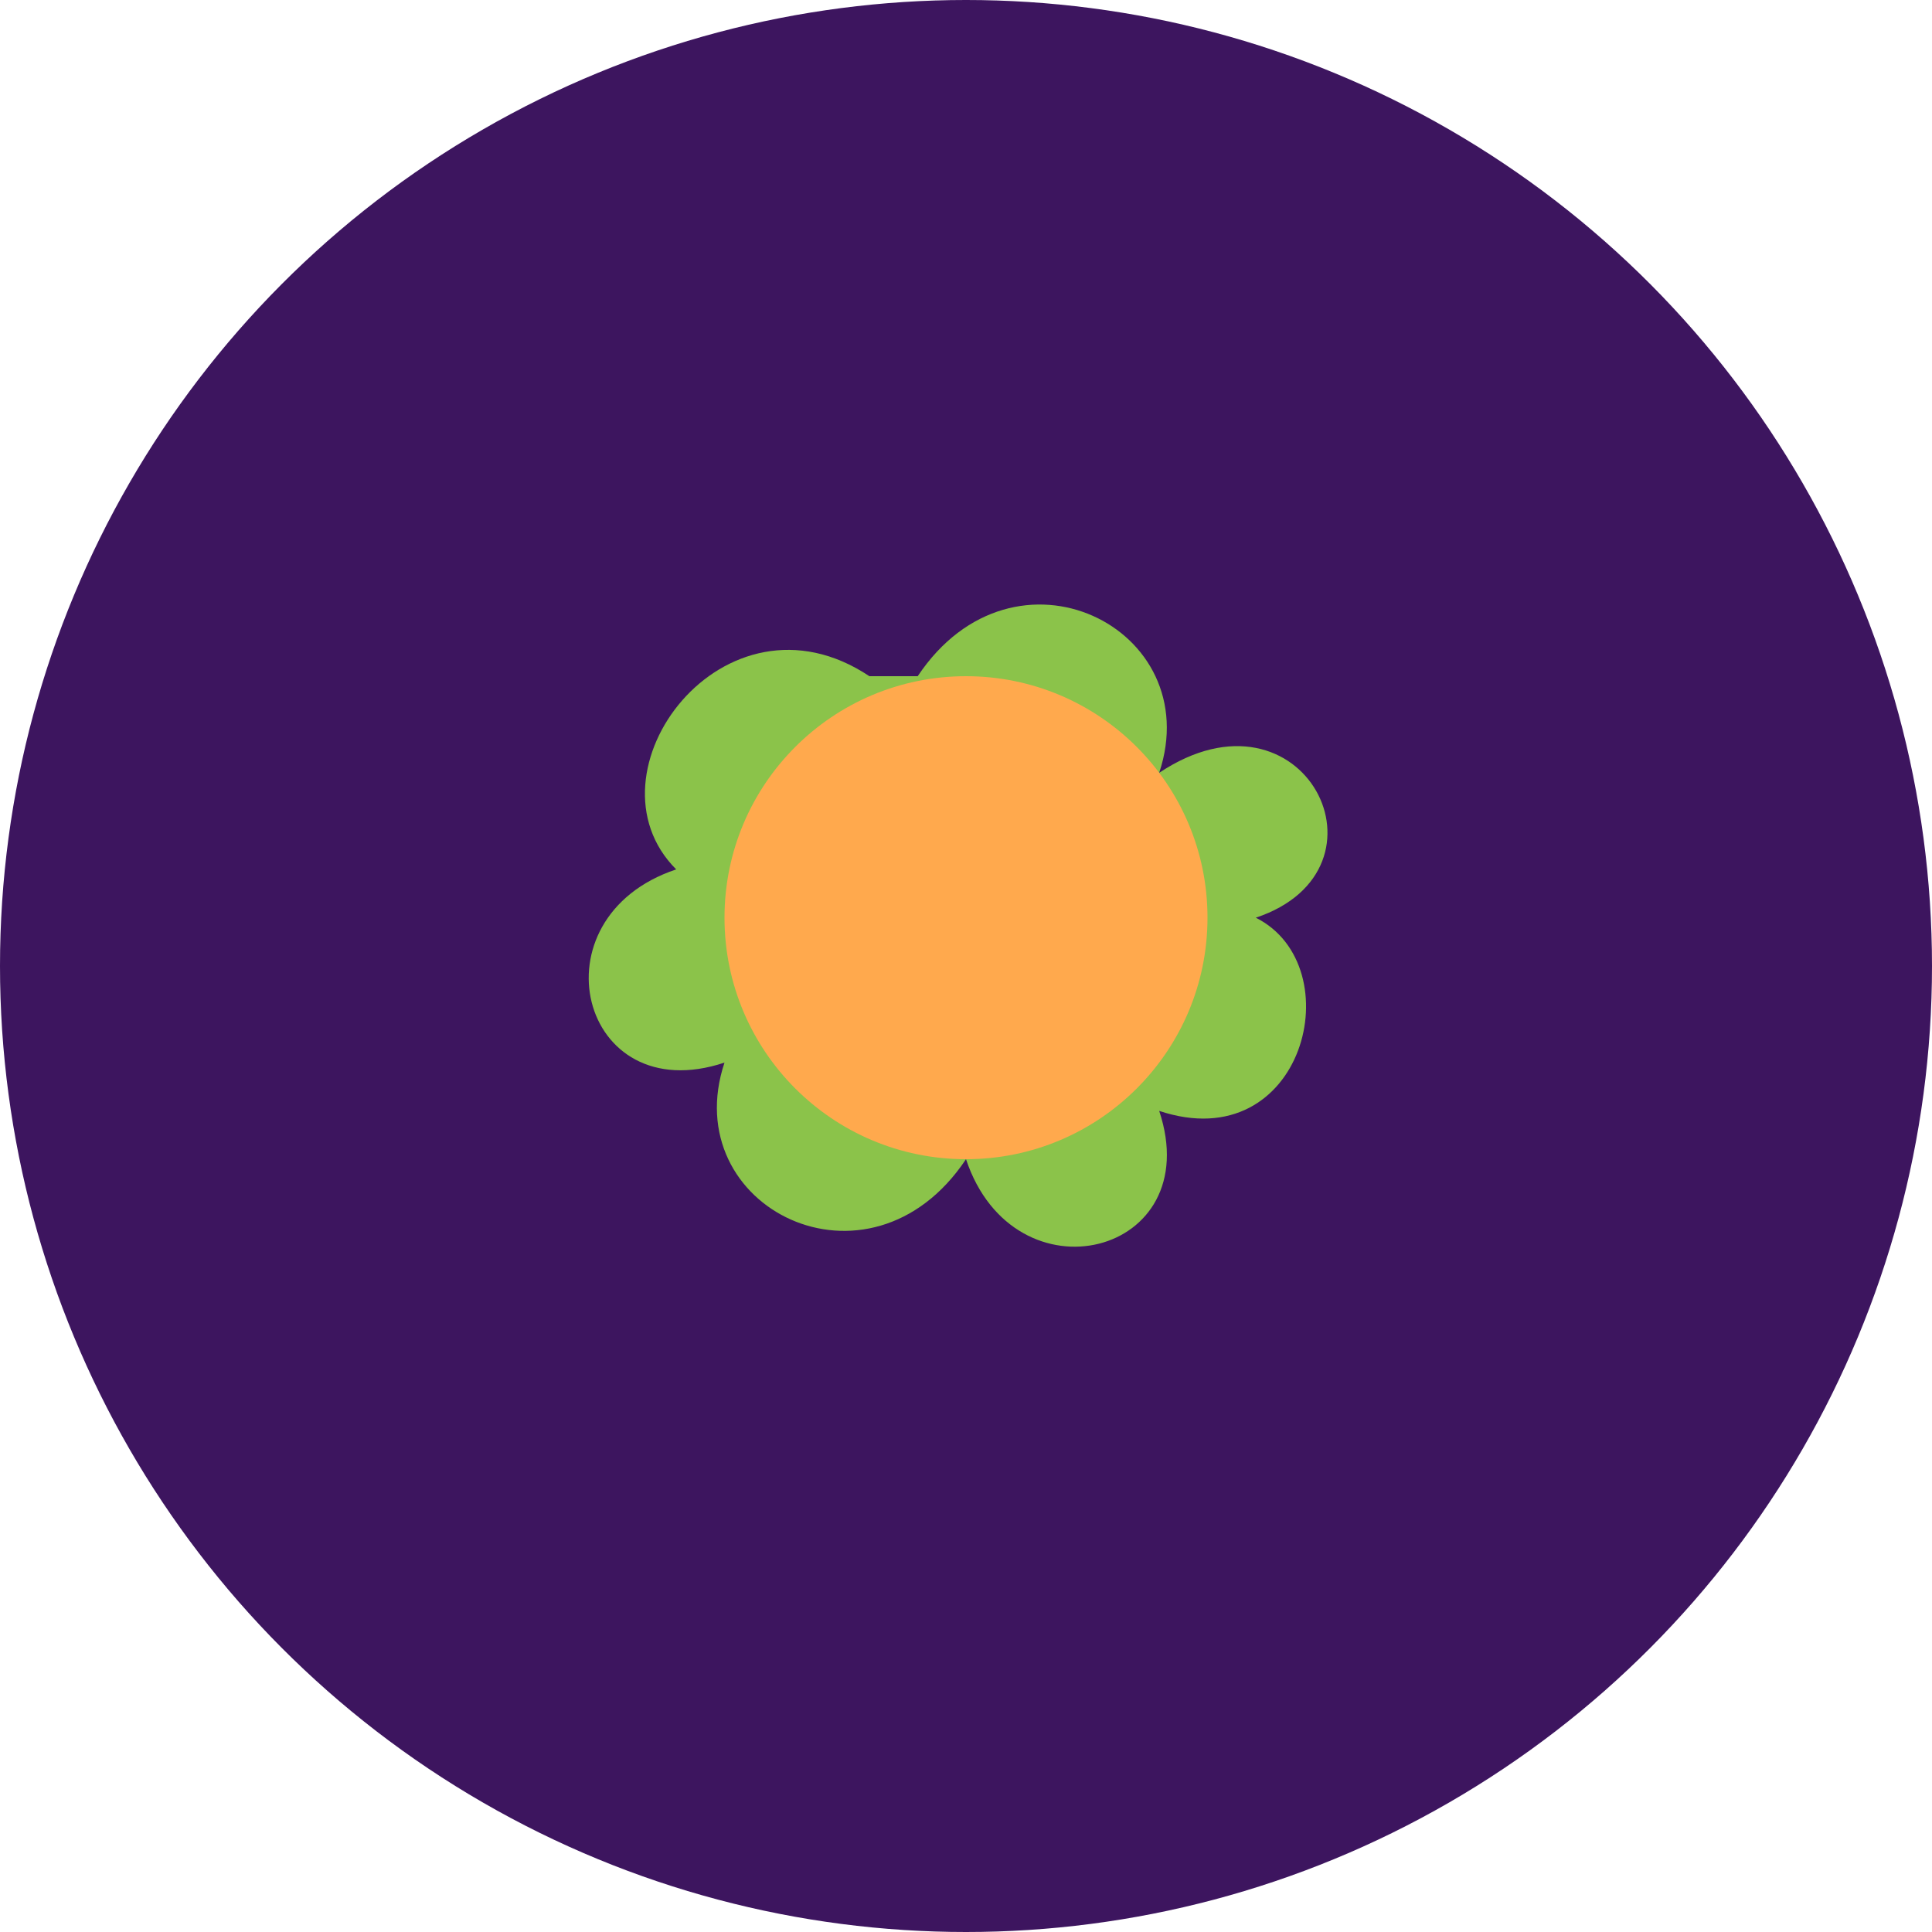
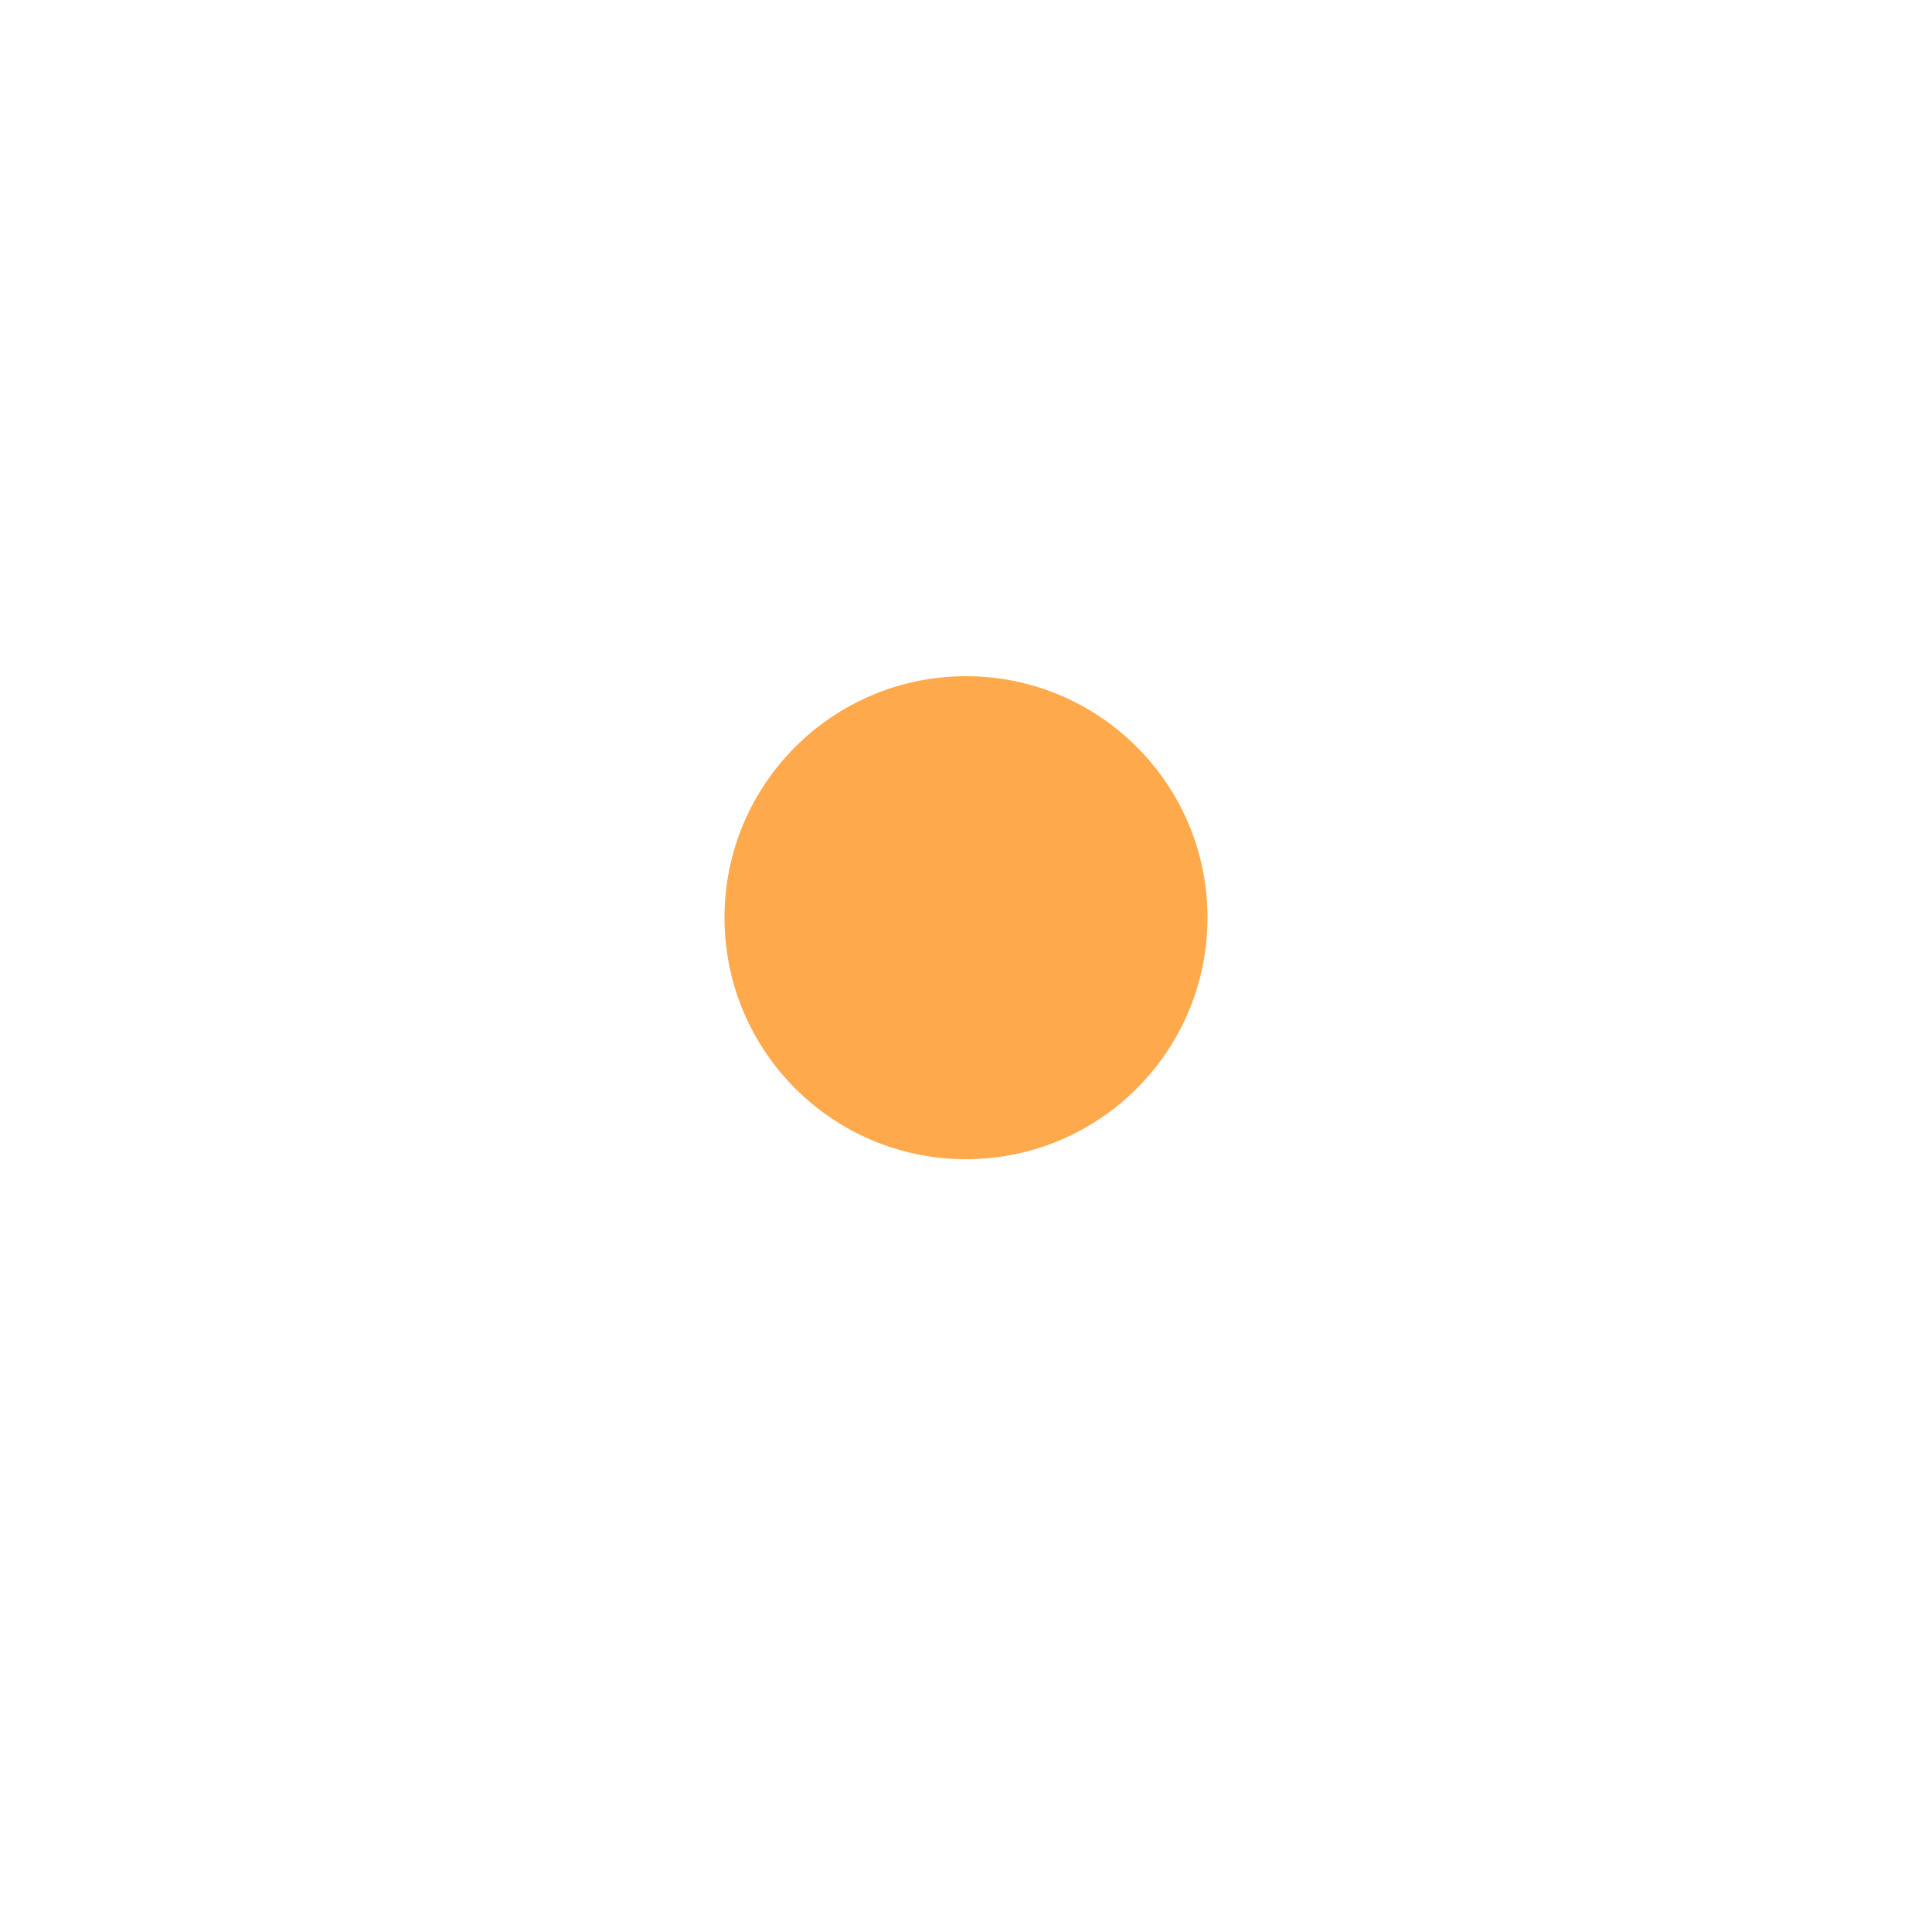
<svg xmlns="http://www.w3.org/2000/svg" viewBox="0 0 100 100" width="100" height="100">
  <style>
    .leaf { fill: #8BC34A; }
    .berry { fill: #FFA94D; }
    .circle { fill: #3D155F; }
  </style>
-   <circle class="circle" cx="50" cy="50" r="50" />
  <g transform="translate(25, 25) scale(0.5)">
-     <path class="leaf" d="M45,20 C55,5 75,15 70,30 C85,20 95,40 80,45 C90,50 85,70 70,65 C75,80 55,85 50,70 C40,85 20,75 25,60 C10,65 5,45 20,40 C10,30 25,10 40,20 Z" />
    <circle class="berry" cx="50" cy="45" r="25" />
  </g>
</svg>